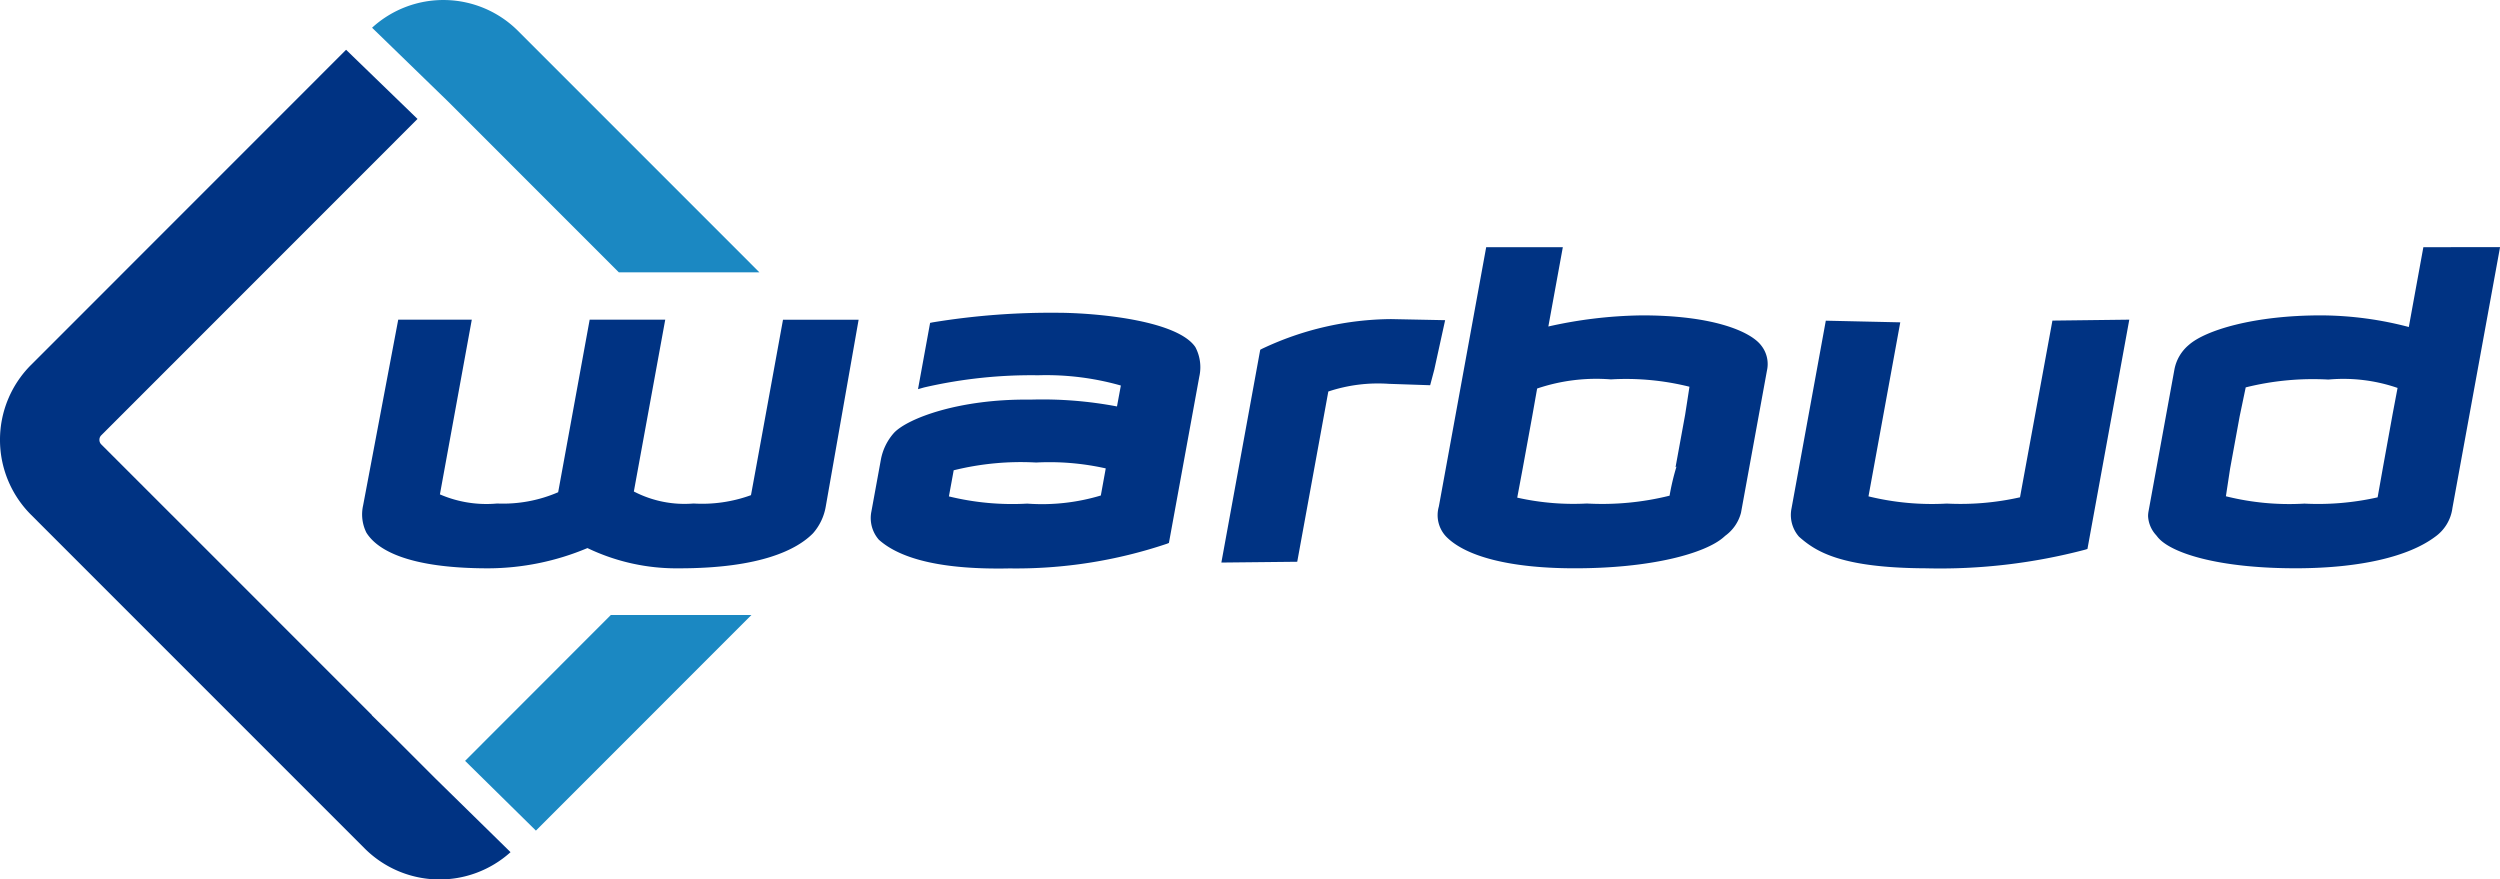
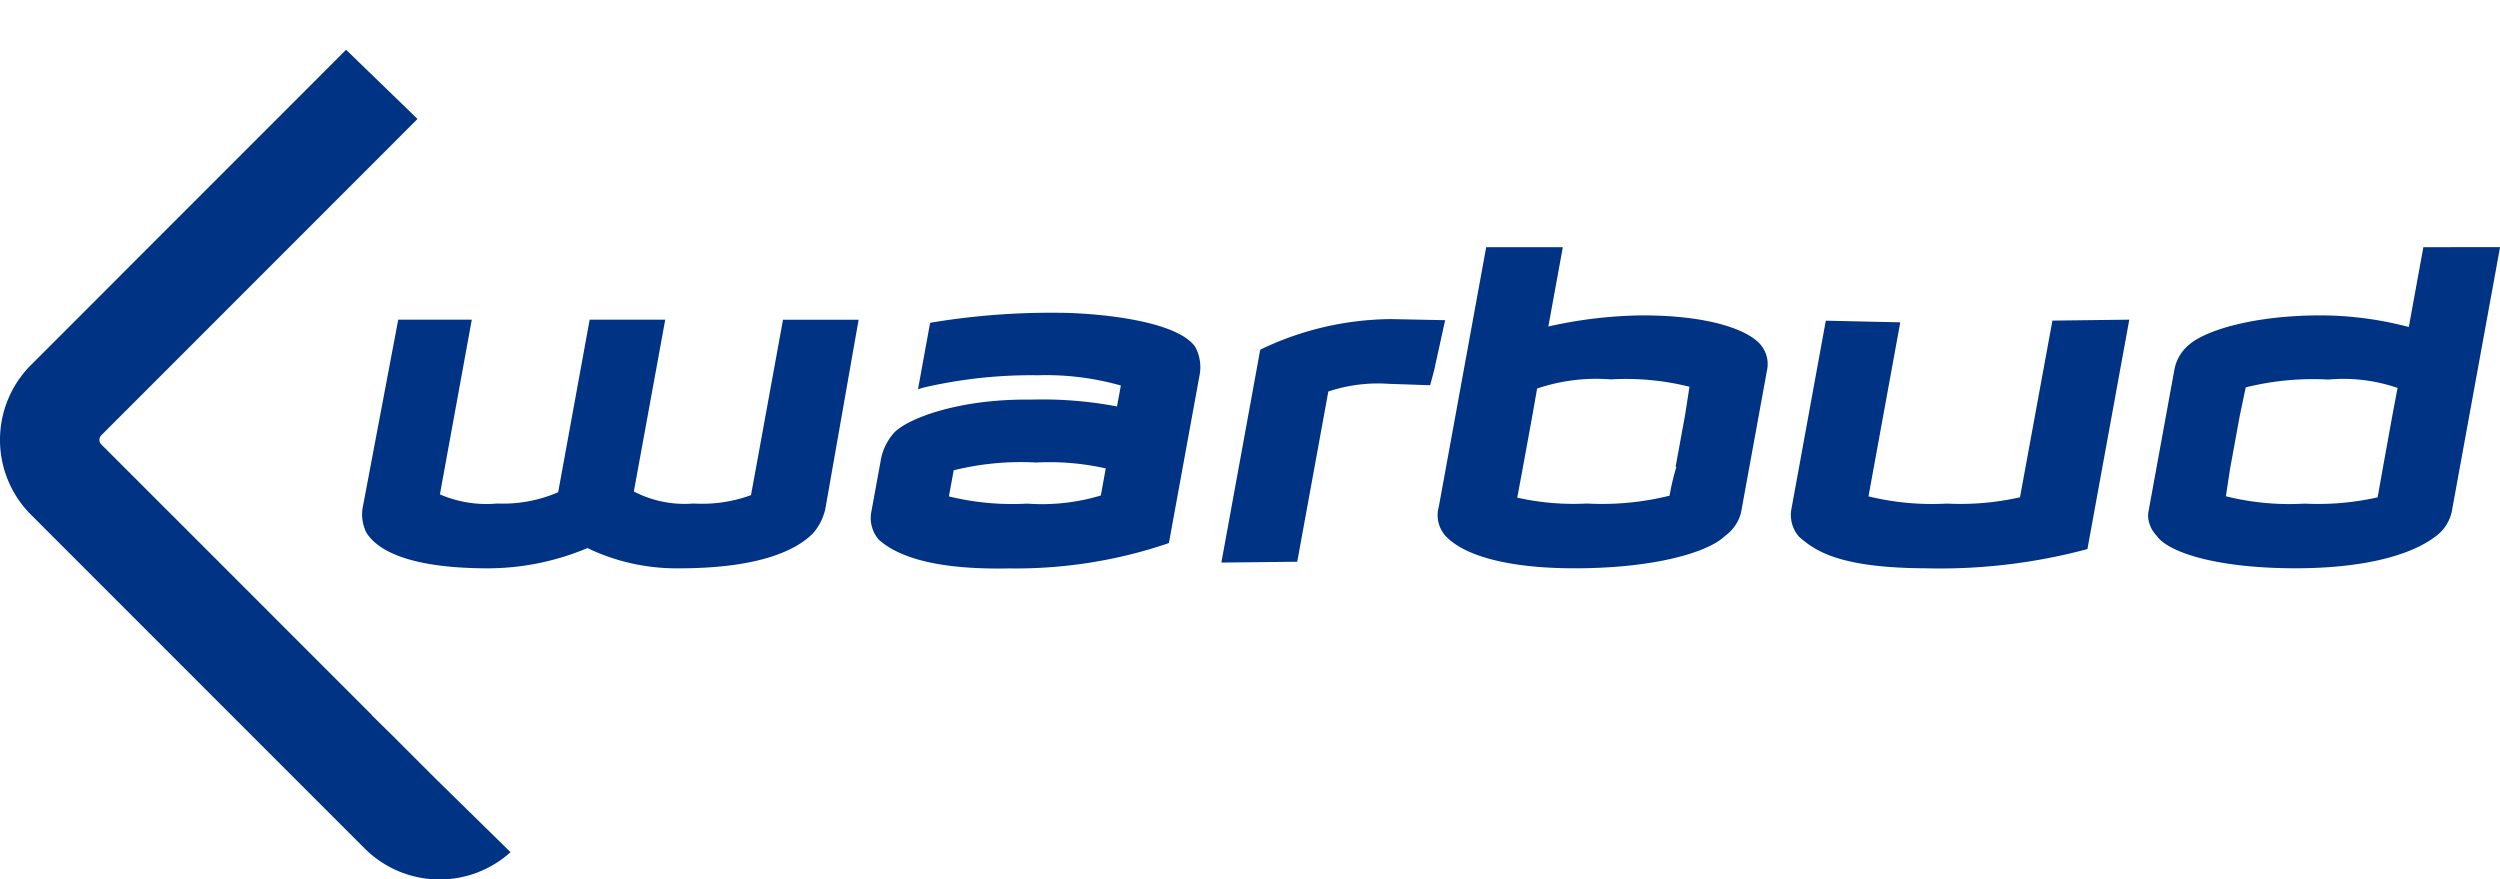
<svg xmlns="http://www.w3.org/2000/svg" width="119.487" height="42.028" viewBox="0 0 119.487 42.028">
  <path d="M265.523,166.055l-2-2-1.025-1.008.008-.007L249.566,150.1a.3.3,0,0,1-.085-.216.294.294,0,0,1,.084-.212l15.119-15.124-3.414-3.306-15.064,15.069h0a5.063,5.063,0,0,0,0,7.149l15.96,15.962a5.063,5.063,0,0,0,6.964.17Z" transform="translate(-244.729 -128.863)" fill="#003383" />
-   <path d="M305.134,138.657,293.6,127.12a5.048,5.048,0,0,0-6.977-.153l3.615,3.51,8.178,8.18Zm-14.065,23.35,3.385,3.334,10.3-10.305h-6.72Z" transform="translate(-268.84 -125.642)" fill="#1b88c2" />
  <path d="M364.753,165.431a12.935,12.935,0,0,1-3.5.3,12.724,12.724,0,0,1-3.742-.345c.053-.292,1.519-8.317,1.519-8.317l-3.559-.079-1.639,8.974a1.576,1.576,0,0,0,.356,1.348c.812.722,2.019,1.495,6.072,1.513a27.2,27.2,0,0,0,7.609-.891l.107-.034,2-10.959-3.674.045S364.791,165.218,364.753,165.431Zm-18.16-8.693a21.391,21.391,0,0,0-4.383.53l.692-3.79h-3.663l-2.263,12.395a1.49,1.49,0,0,0,.349,1.436c.941.962,3.071,1.5,6,1.515,3.84.021,6.416-.733,7.265-1.488l.077-.068a1.97,1.97,0,0,0,.751-1.1l1.24-6.793a1.424,1.424,0,0,0-.275-1.2C351.872,157.5,350.049,156.72,346.593,156.737Zm2.153,4.755s-.457,2.5-.457,2.5a.512.512,0,0,0,.046-.032,11.236,11.236,0,0,0-.331,1.393,13.308,13.308,0,0,1-3.952.374,12.21,12.21,0,0,1-3.329-.281l.259-1.383.462-2.531s.177-1,.23-1.3a8.813,8.813,0,0,1,3.528-.437,12.49,12.49,0,0,1,3.752.351C348.919,160.392,348.746,161.493,348.746,161.493Zm35.285-8.015s-.623,3.413-.695,3.814a16.709,16.709,0,0,0-4.113-.555c-3.292-.015-5.627.721-6.4,1.411a2.013,2.013,0,0,0-.688,1.164l-1.24,6.794a1.223,1.223,0,0,0-.021.223,1.444,1.444,0,0,0,.388.915l.051.064c.583.77,2.9,1.536,6.764,1.515,2.923-.017,5.234-.548,6.509-1.5a2,2,0,0,0,.835-1.385s2.276-12.465,2.276-12.465Zm-1.472,7.99L382.1,164s-.193,1.091-.255,1.433a12.951,12.951,0,0,1-3.5.3,12.46,12.46,0,0,1-3.751-.351c.025-.169.2-1.32.2-1.32l.458-2.505s.221-1.051.288-1.379a13.3,13.3,0,0,1,3.952-.374,7.947,7.947,0,0,1,3.306.4C382.758,160.418,382.559,161.468,382.559,161.468Zm-78.456,3.86a6.826,6.826,0,0,1-2.75.4,5.248,5.248,0,0,1-2.851-.574c.046-.255,1.5-8.212,1.5-8.212H296.39s-1.47,8.057-1.506,8.247a6.626,6.626,0,0,1-2.917.539,5.592,5.592,0,0,1-2.734-.436c.046-.258,1.523-8.35,1.523-8.35H287.24l-1.678,8.878a1.959,1.959,0,0,0,.156,1.3c.483.777,1.888,1.706,5.838,1.706a12.325,12.325,0,0,0,4.728-.968,9.831,9.831,0,0,0,4.38.968c3.928,0,5.651-.911,6.4-1.674a2.589,2.589,0,0,0,.606-1.26l1.574-8.946h-3.614S304.14,165.131,304.1,165.328Zm30.593-8.414a14.617,14.617,0,0,0-6.182,1.425l-.075.042-1.857,10.169,3.626-.038s1.453-7.958,1.486-8.137a7.516,7.516,0,0,1,2.886-.367l1.981.067.2-.754c0-.007.516-2.355.516-2.355Zm-15.735-.3a34.9,34.9,0,0,0-6.176.456l-.124.025-.578,3.168.289-.082a22.8,22.8,0,0,1,5.447-.582,13.061,13.061,0,0,1,3.959.49c-.038.209-.14.757-.185,1a19.113,19.113,0,0,0-4.135-.326c-3.417-.043-5.868.9-6.517,1.582a2.65,2.65,0,0,0-.629,1.267l-.457,2.5a1.573,1.573,0,0,0,.356,1.346c1.087.974,3.188,1.436,6.242,1.372a22.619,22.619,0,0,0,7.529-1.179l.093-.038,1.452-7.947a2.053,2.053,0,0,0-.188-1.413C324.513,157.029,320.942,156.645,318.961,156.613Zm1.86,8.731a9.749,9.749,0,0,1-3.52.388,12.715,12.715,0,0,1-3.741-.345c.041-.226.2-1.083.228-1.247a13.335,13.335,0,0,1,3.94-.372,12.3,12.3,0,0,1,3.328.281C321.014,164.283,320.847,165.2,320.821,165.344Z" transform="translate(-268.207 -141.663)" fill="#003383" />
</svg>